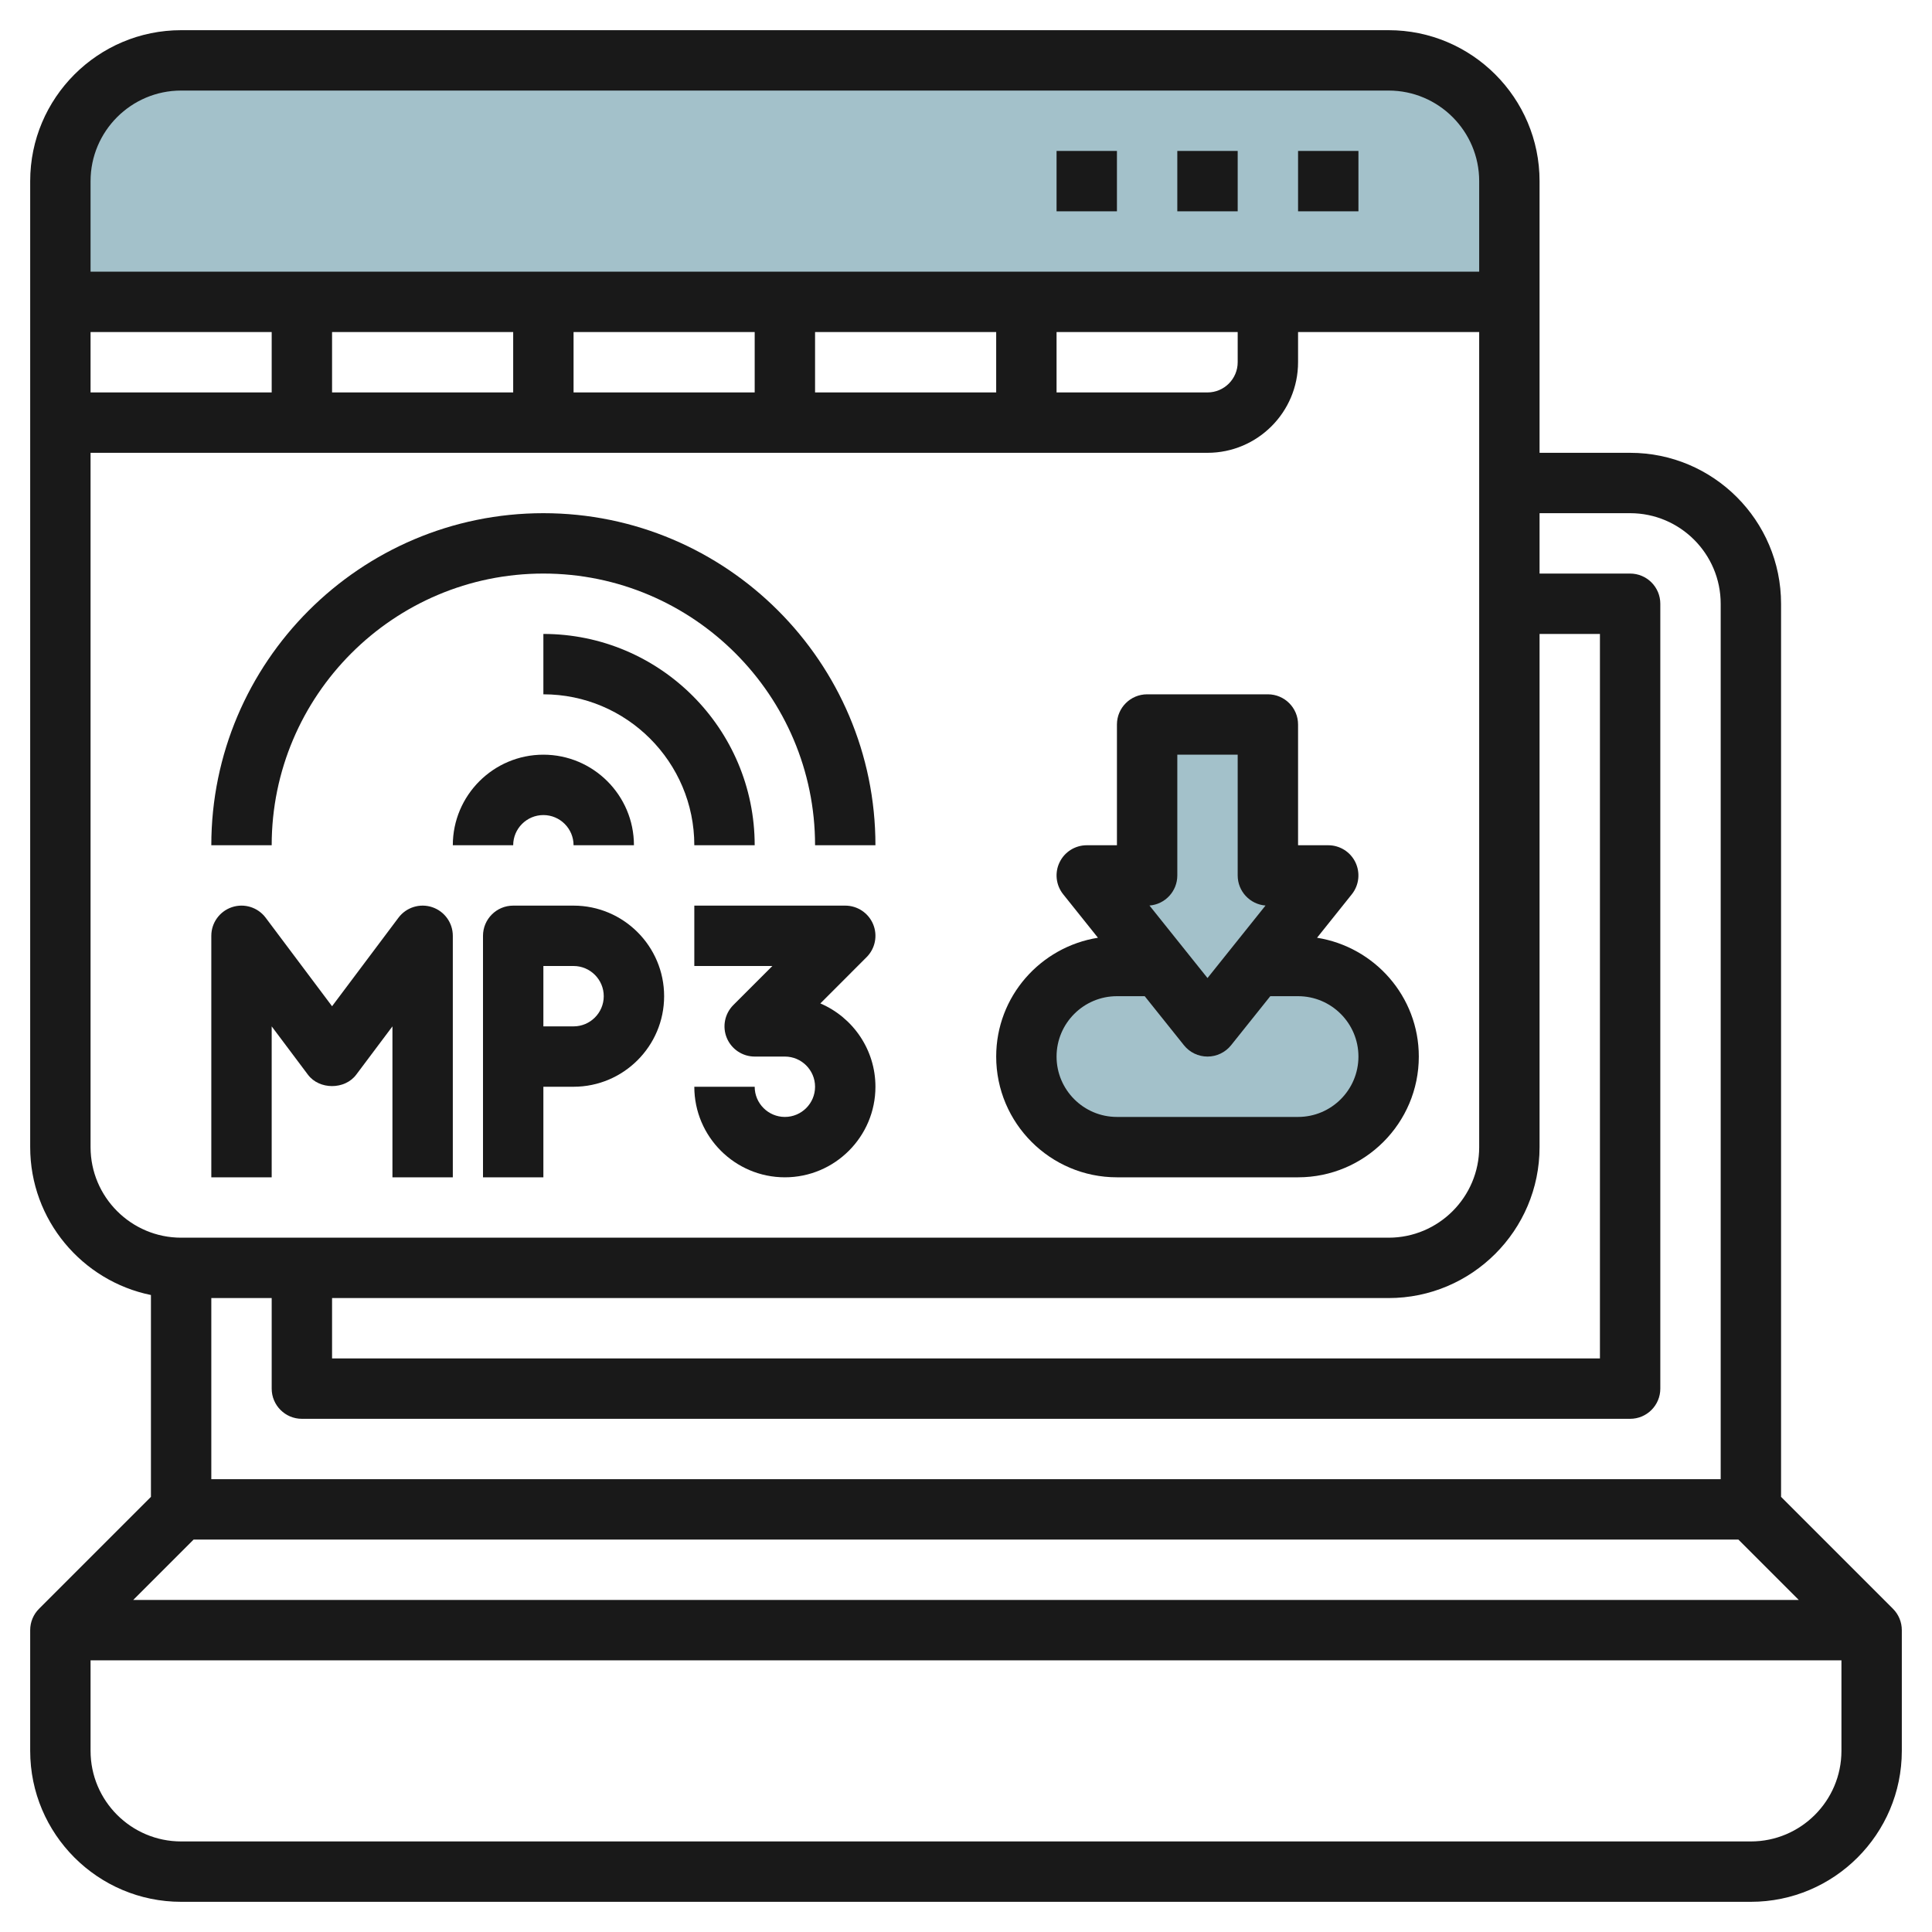
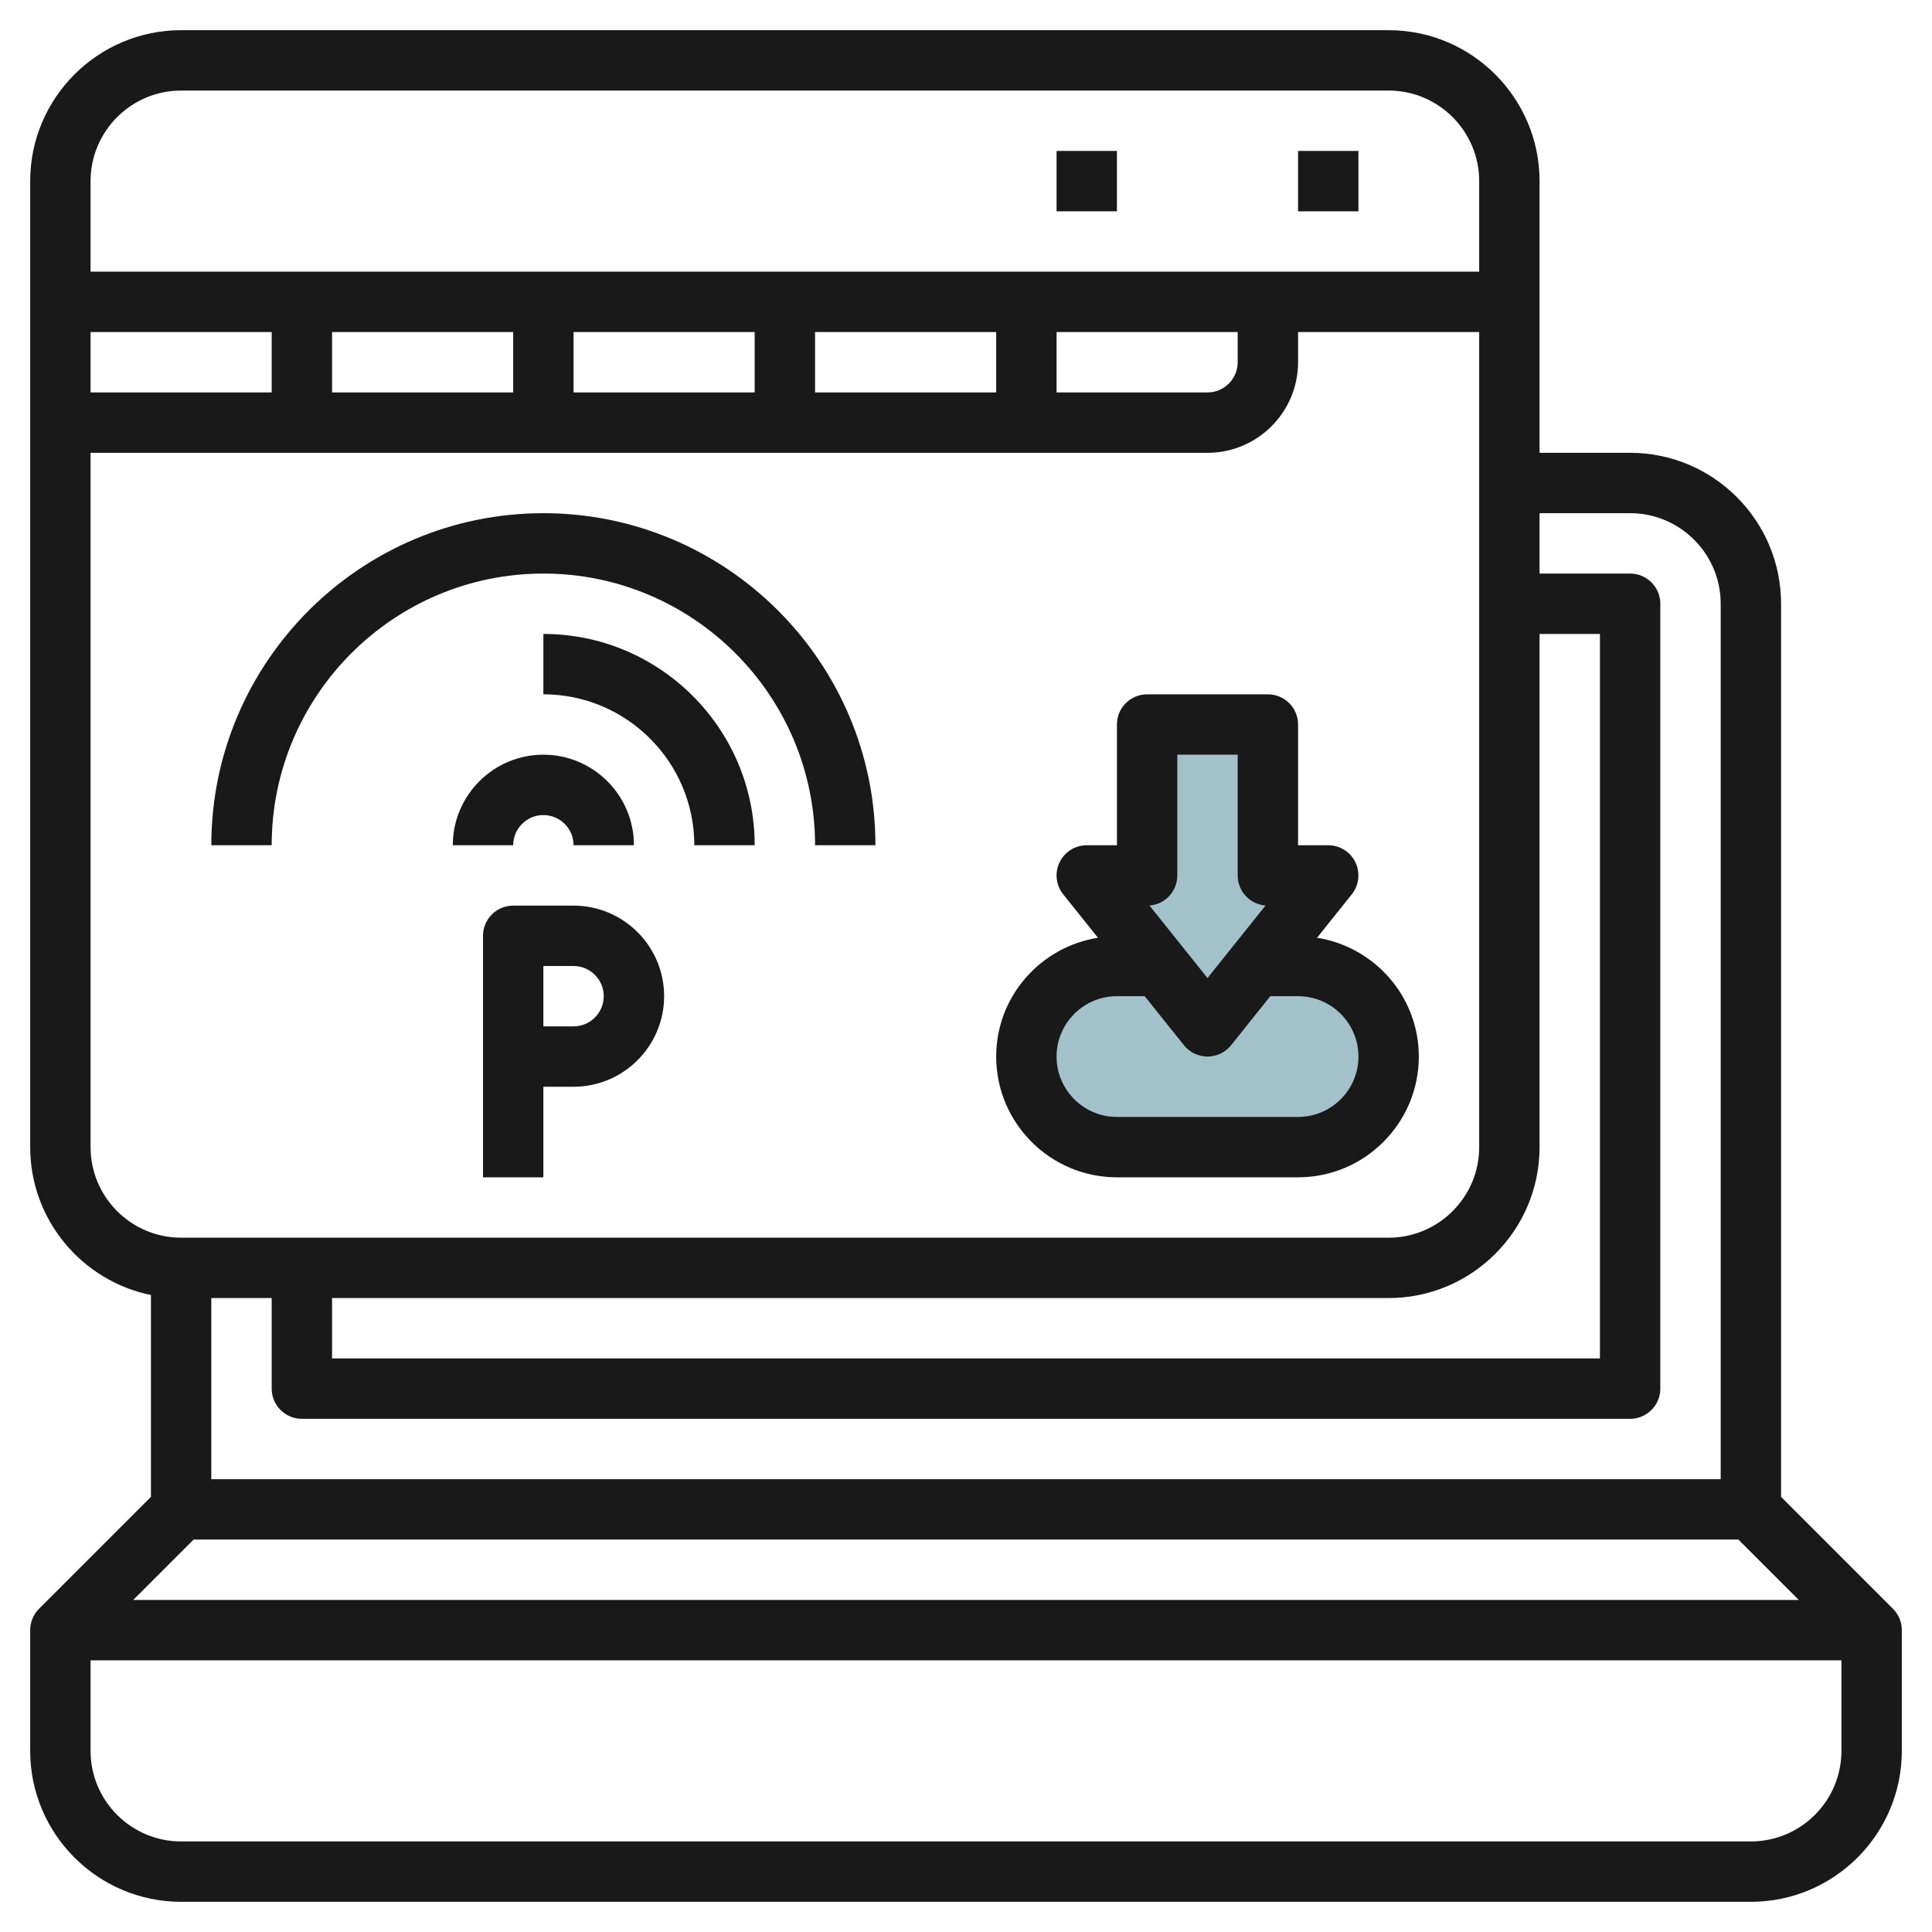
<svg xmlns="http://www.w3.org/2000/svg" id="Layer_3" enable-background="new 0 0 64 64" height="512" viewBox="0 0 64 64" width="512">
  <g>
    <g fill="#a3c1ca">
      <path d="m43 38h-6c-1.657 0-3-1.343-3-3 0-1.657 1.343-3 3-3h6c1.657 0 3 1.343 3 3 0 1.657-1.343 3-3 3z" />
-       <path d="m50 6c0-2.209-1.791-4-4-4h-40c-2.209 0-4 1.791-4 4v4h48z" />
      <path d="m38 24v5h-2l4 5 4-5h-2v-5z" />
    </g>
    <g fill="#191919">
      <path d="m62.707 53.293-3.707-3.707v-29.586c0-2.757-2.243-5-5-5h-3v-9c0-2.757-2.243-5-5-5h-40c-2.757 0-5 2.243-5 5v32c0 2.414 1.721 4.434 4 4.899v6.687l-3.707 3.707c-.188.187-.293.442-.293.707v4c0 2.757 2.243 5 5 5h52c2.757 0 5-2.243 5-5v-4c0-.265-.105-.52-.293-.707zm-5.121-2.293 2 2h-55.172l2-2zm-3.586-34c1.654 0 3 1.346 3 3v29h-50v-6h2v3c0 .552.448 1 1 1h44c.552 0 1-.448 1-1v-26c0-.552-.448-1-1-1h-3v-2zm-3 21v-17h2v24h-42v-2h35c2.757 0 5-2.243 5-5zm-45-35h40c1.654 0 3 1.346 3 3v3h-46v-3c0-1.654 1.346-3 3-3zm-3 10v-2h6v2zm8-2h6v2h-6zm8 0h6v2h-6zm8 0h6v2h-6zm8 0h6v1c0 .551-.449 1-1 1h-5zm-32 27v-23h37c1.654 0 3-1.346 3-3v-1h6v27c0 1.654-1.346 3-3 3h-40c-1.654 0-3-1.346-3-3zm55 23h-52c-1.654 0-3-1.346-3-3v-3h58v3c0 1.654-1.346 3-3 3z" />
      <path d="m43 5h2v2h-2z" />
-       <path d="m39 5h2v2h-2z" />
      <path d="m35 5h2v2h-2z" />
      <path d="m37 39h6c2.206 0 4-1.794 4-4 0-1.99-1.465-3.632-3.371-3.936l1.151-1.439c.24-.3.287-.711.121-1.058s-.517-.567-.901-.567h-1v-4c0-.552-.448-1-1-1h-4c-.552 0-1 .448-1 1v4h-1c-.384 0-.735.22-.901.567-.167.346-.12.758.121 1.058l1.151 1.439c-1.906.304-3.371 1.946-3.371 3.936 0 2.206 1.794 4 4 4zm2-10v-4h2v4c0 .526.406.957.922.997l-1.922 2.402-1.922-2.402c.516-.04.922-.471.922-.997zm-2 4h.92l1.3 1.625c.189.237.476.375.78.375s.591-.138.781-.375l1.299-1.625h.92c1.103 0 2 .897 2 2s-.897 2-2 2h-6c-1.103 0-2-.897-2-2s.897-2 2-2z" />
-       <path d="m9 34 1.2 1.6c.377.504 1.223.504 1.6 0l1.2-1.6v5h2v-8c0-.431-.275-.812-.684-.949-.407-.136-.858.005-1.116.349l-2.2 2.933-2.2-2.933c-.258-.344-.708-.485-1.116-.349-.409.137-.684.518-.684.949v8h2z" />
      <path d="m19 30h-2c-.552 0-1 .448-1 1v8h2v-3h1c1.654 0 3-1.346 3-3s-1.346-3-3-3zm0 4h-1v-2h1c.551 0 1 .449 1 1s-.449 1-1 1z" />
-       <path d="m27.175 33.24 1.532-1.533c.286-.286.372-.716.217-1.09-.155-.373-.52-.617-.924-.617h-5v2h2.586l-1.293 1.293c-.286.286-.372.716-.217 1.09.155.373.52.617.924.617h1c.551 0 1 .449 1 1s-.449 1-1 1-1-.449-1-1h-2c0 1.654 1.346 3 3 3s3-1.346 3-3c0-1.237-.753-2.302-1.825-2.76z" />
      <path d="m18 19c4.962 0 9 4.038 9 9h2c0-6.065-4.935-11-11-11s-11 4.935-11 11h2c0-4.962 4.038-9 9-9z" />
      <path d="m23 28h2c0-3.86-3.14-7-7-7v2c2.757 0 5 2.243 5 5z" />
      <path d="m15 28h2c0-.551.449-1 1-1s1 .449 1 1h2c0-1.654-1.346-3-3-3s-3 1.346-3 3z" />
    </g>
  </g>
</svg>